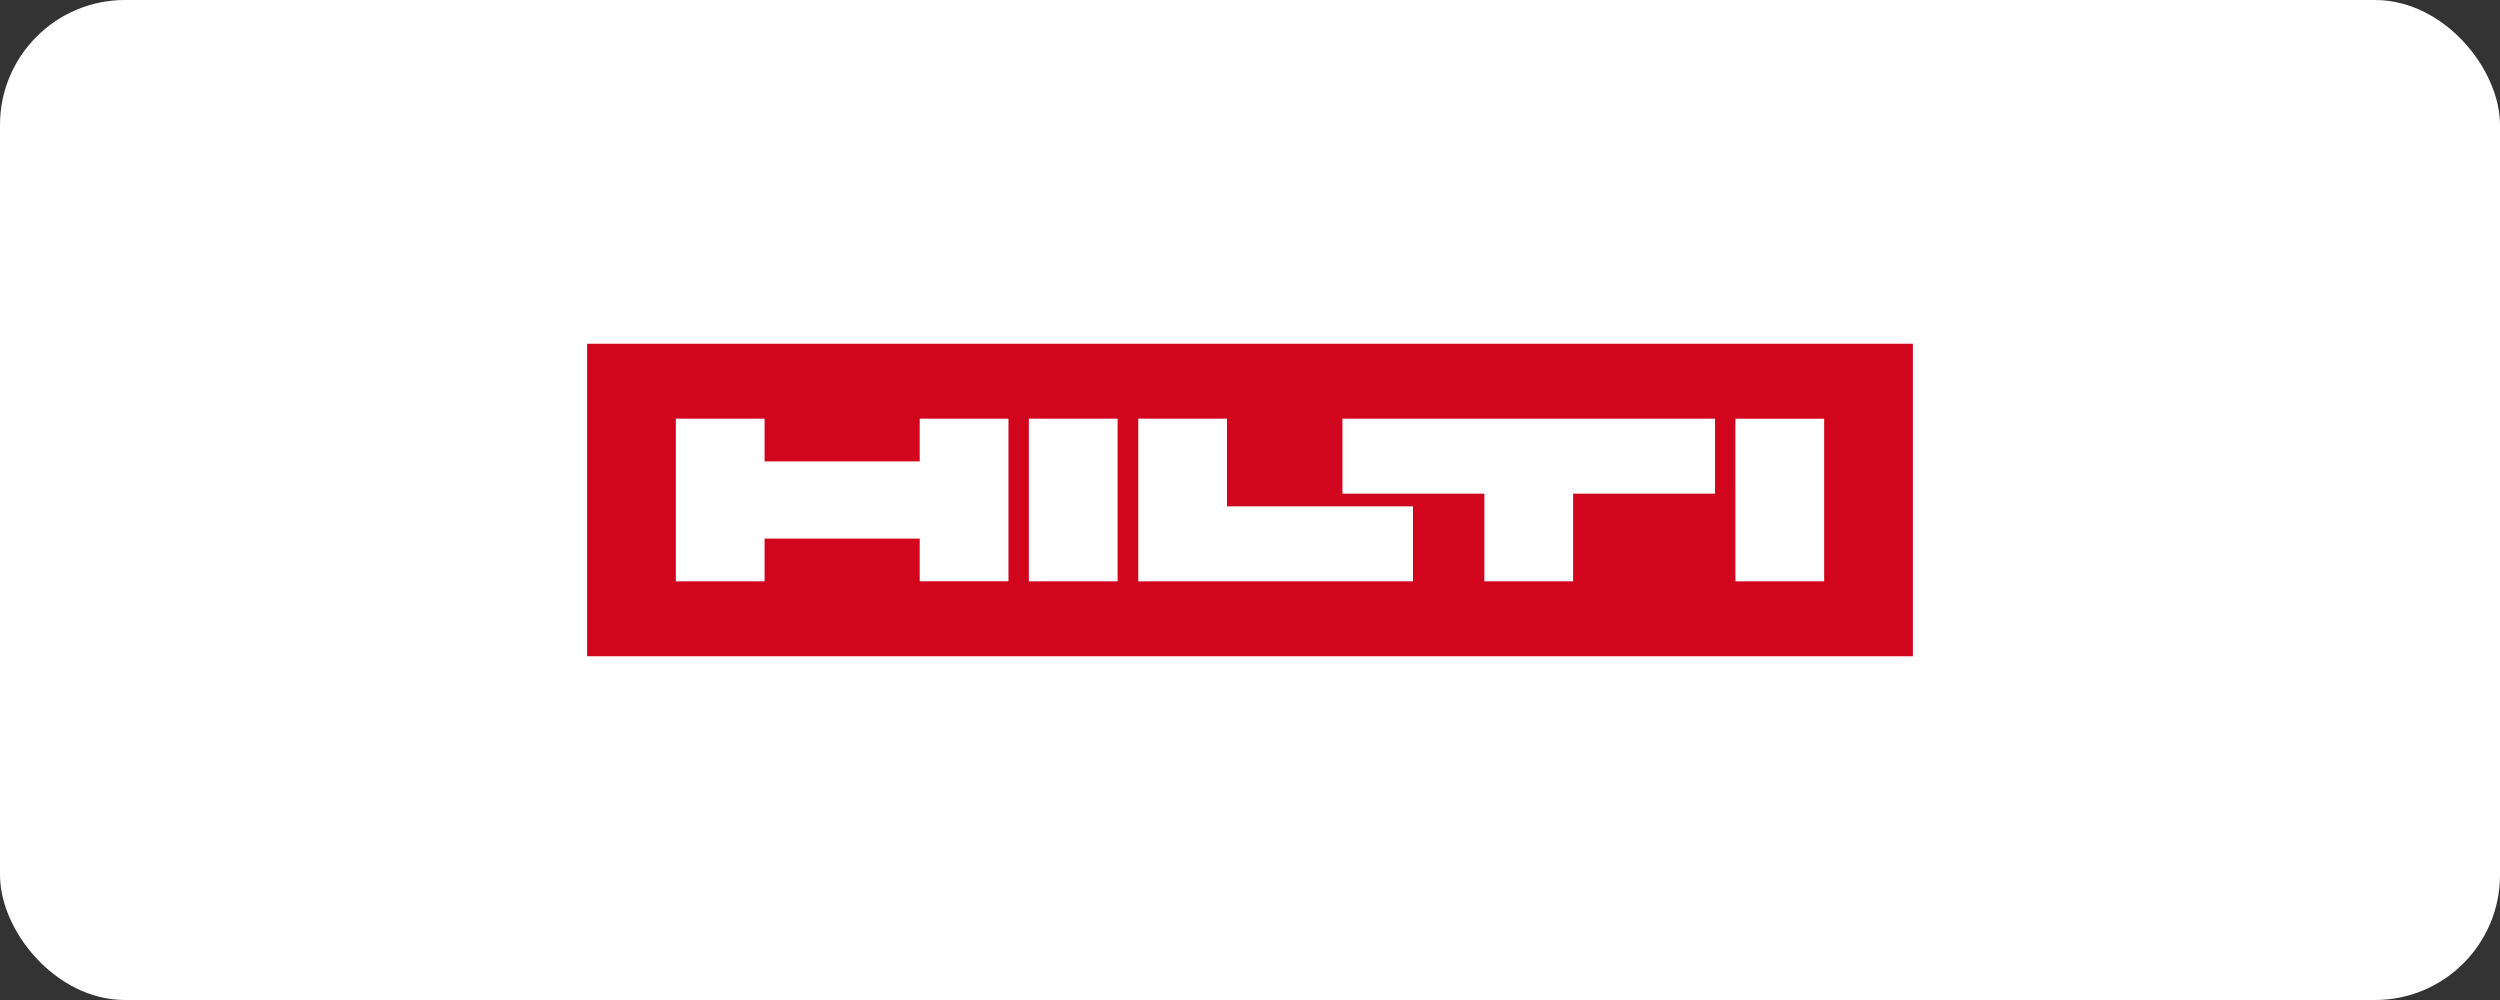
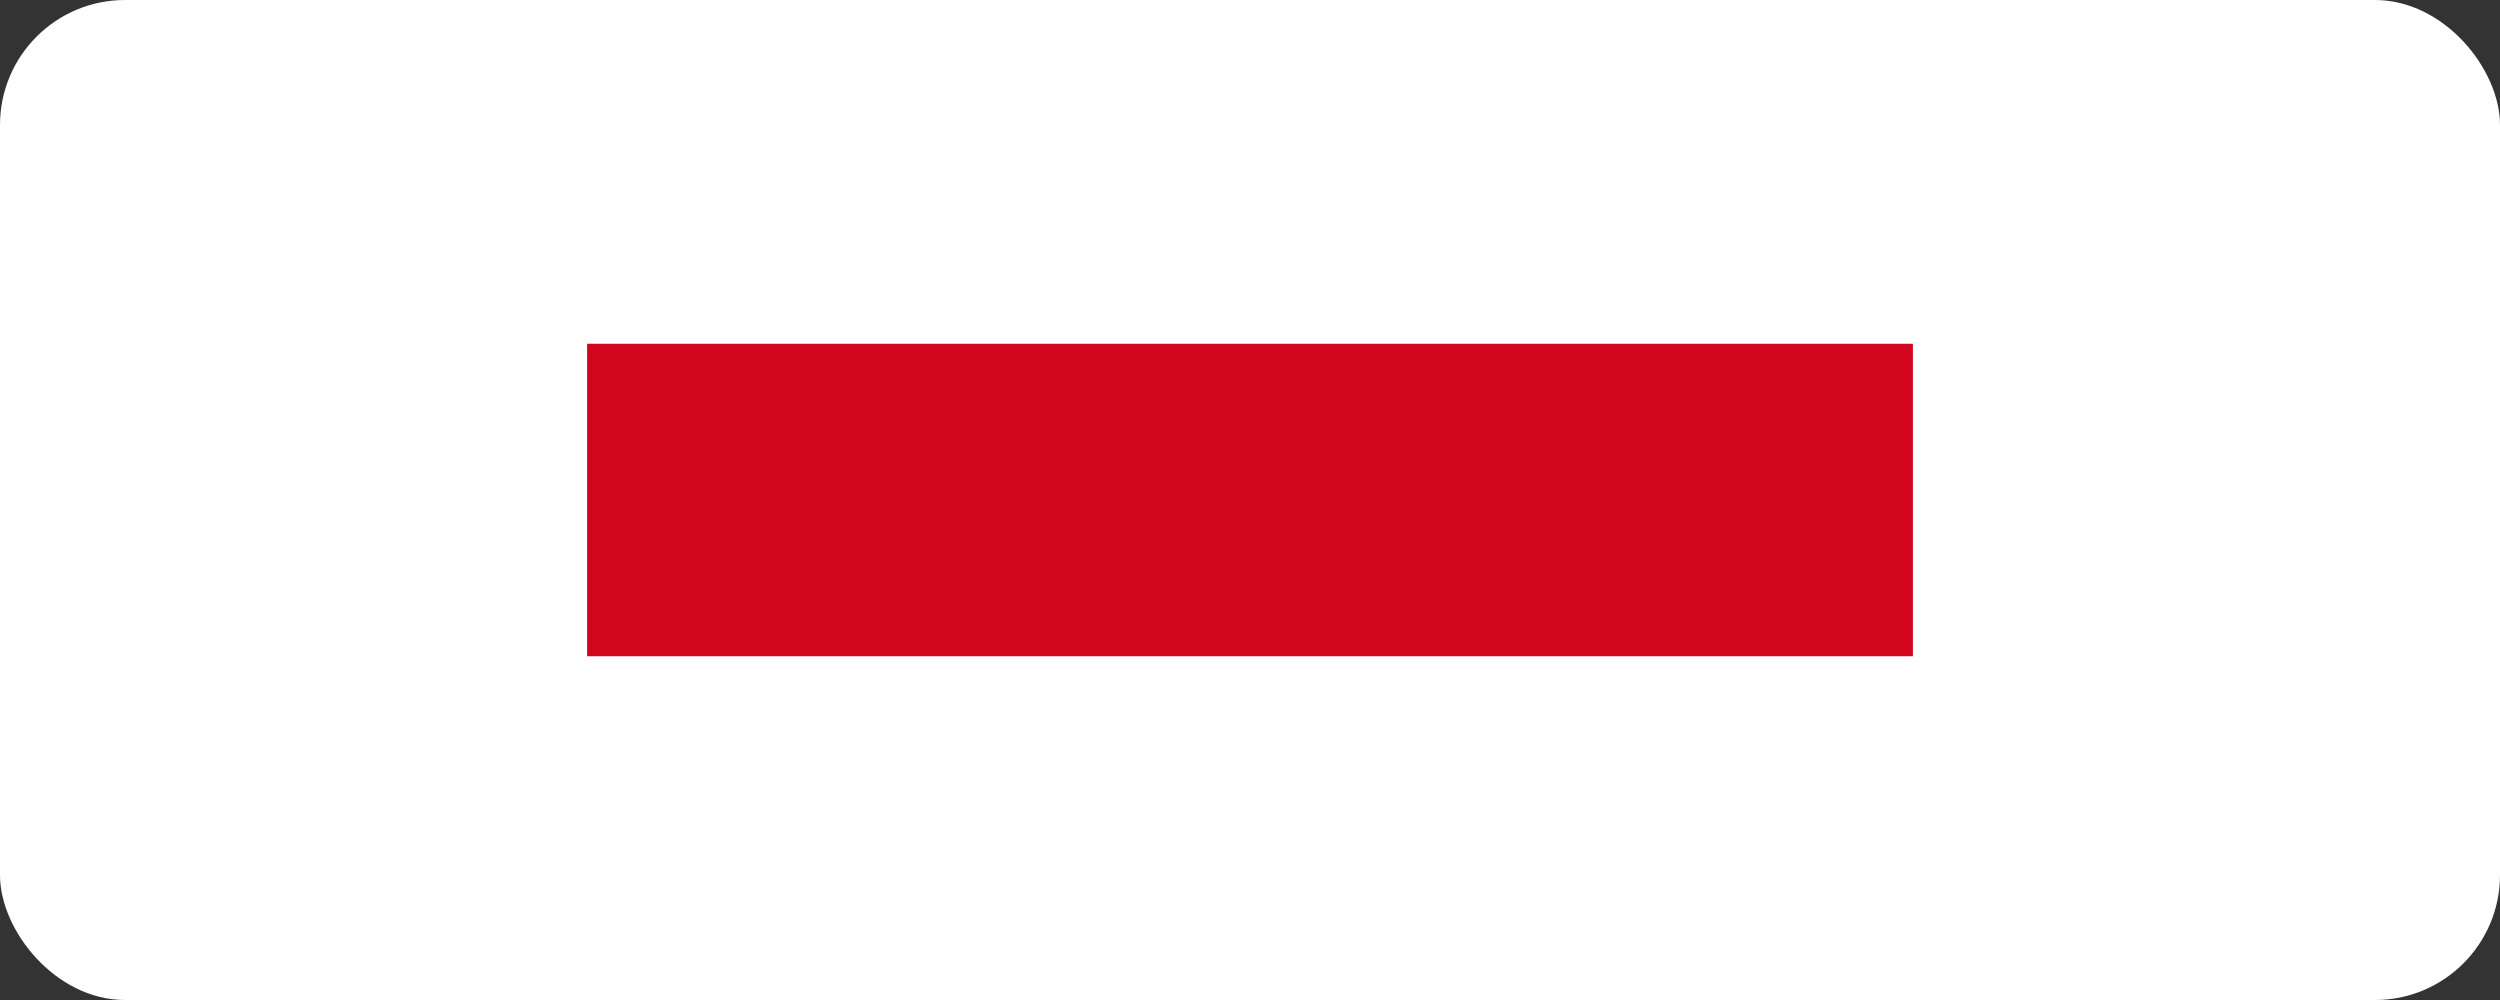
<svg xmlns="http://www.w3.org/2000/svg" viewBox="0 0 200 80">
  <rect x="0" y="0" width="200" height="80" fill="#333333" stroke="none" />
  <defs>
    <style>.cls-1{fill:#fff;}.cls-2{fill:#d2051e;}</style>
  </defs>
  <g id="Layer_2" data-name="Layer 2">
    <g id="Arte">
      <rect class="cls-1" width="200" height="80" rx="10" />
      <g id="Logo">
        <path id="Background" class="cls-2" d="M46.969,27.5H153.031v25H46.969Z" />
-         <path id="Hilti" class="cls-1" d="M89.407,46.504H82.308V33.496H89.407Zm56.526-13.007h-7.099V46.504h7.099ZM54.067,46.504h7.099V43.086H73.578v3.417H80.677V33.496H73.578v3.417H61.166V33.496H54.067V46.504Zm36.993,0h21.98V40.507H98.159V33.496H91.06V46.504Zm16.336-7.011H118.75v7.011h7.099V39.493h11.354V33.496h-29.806V39.493Z" />
      </g>
    </g>
  </g>
</svg>